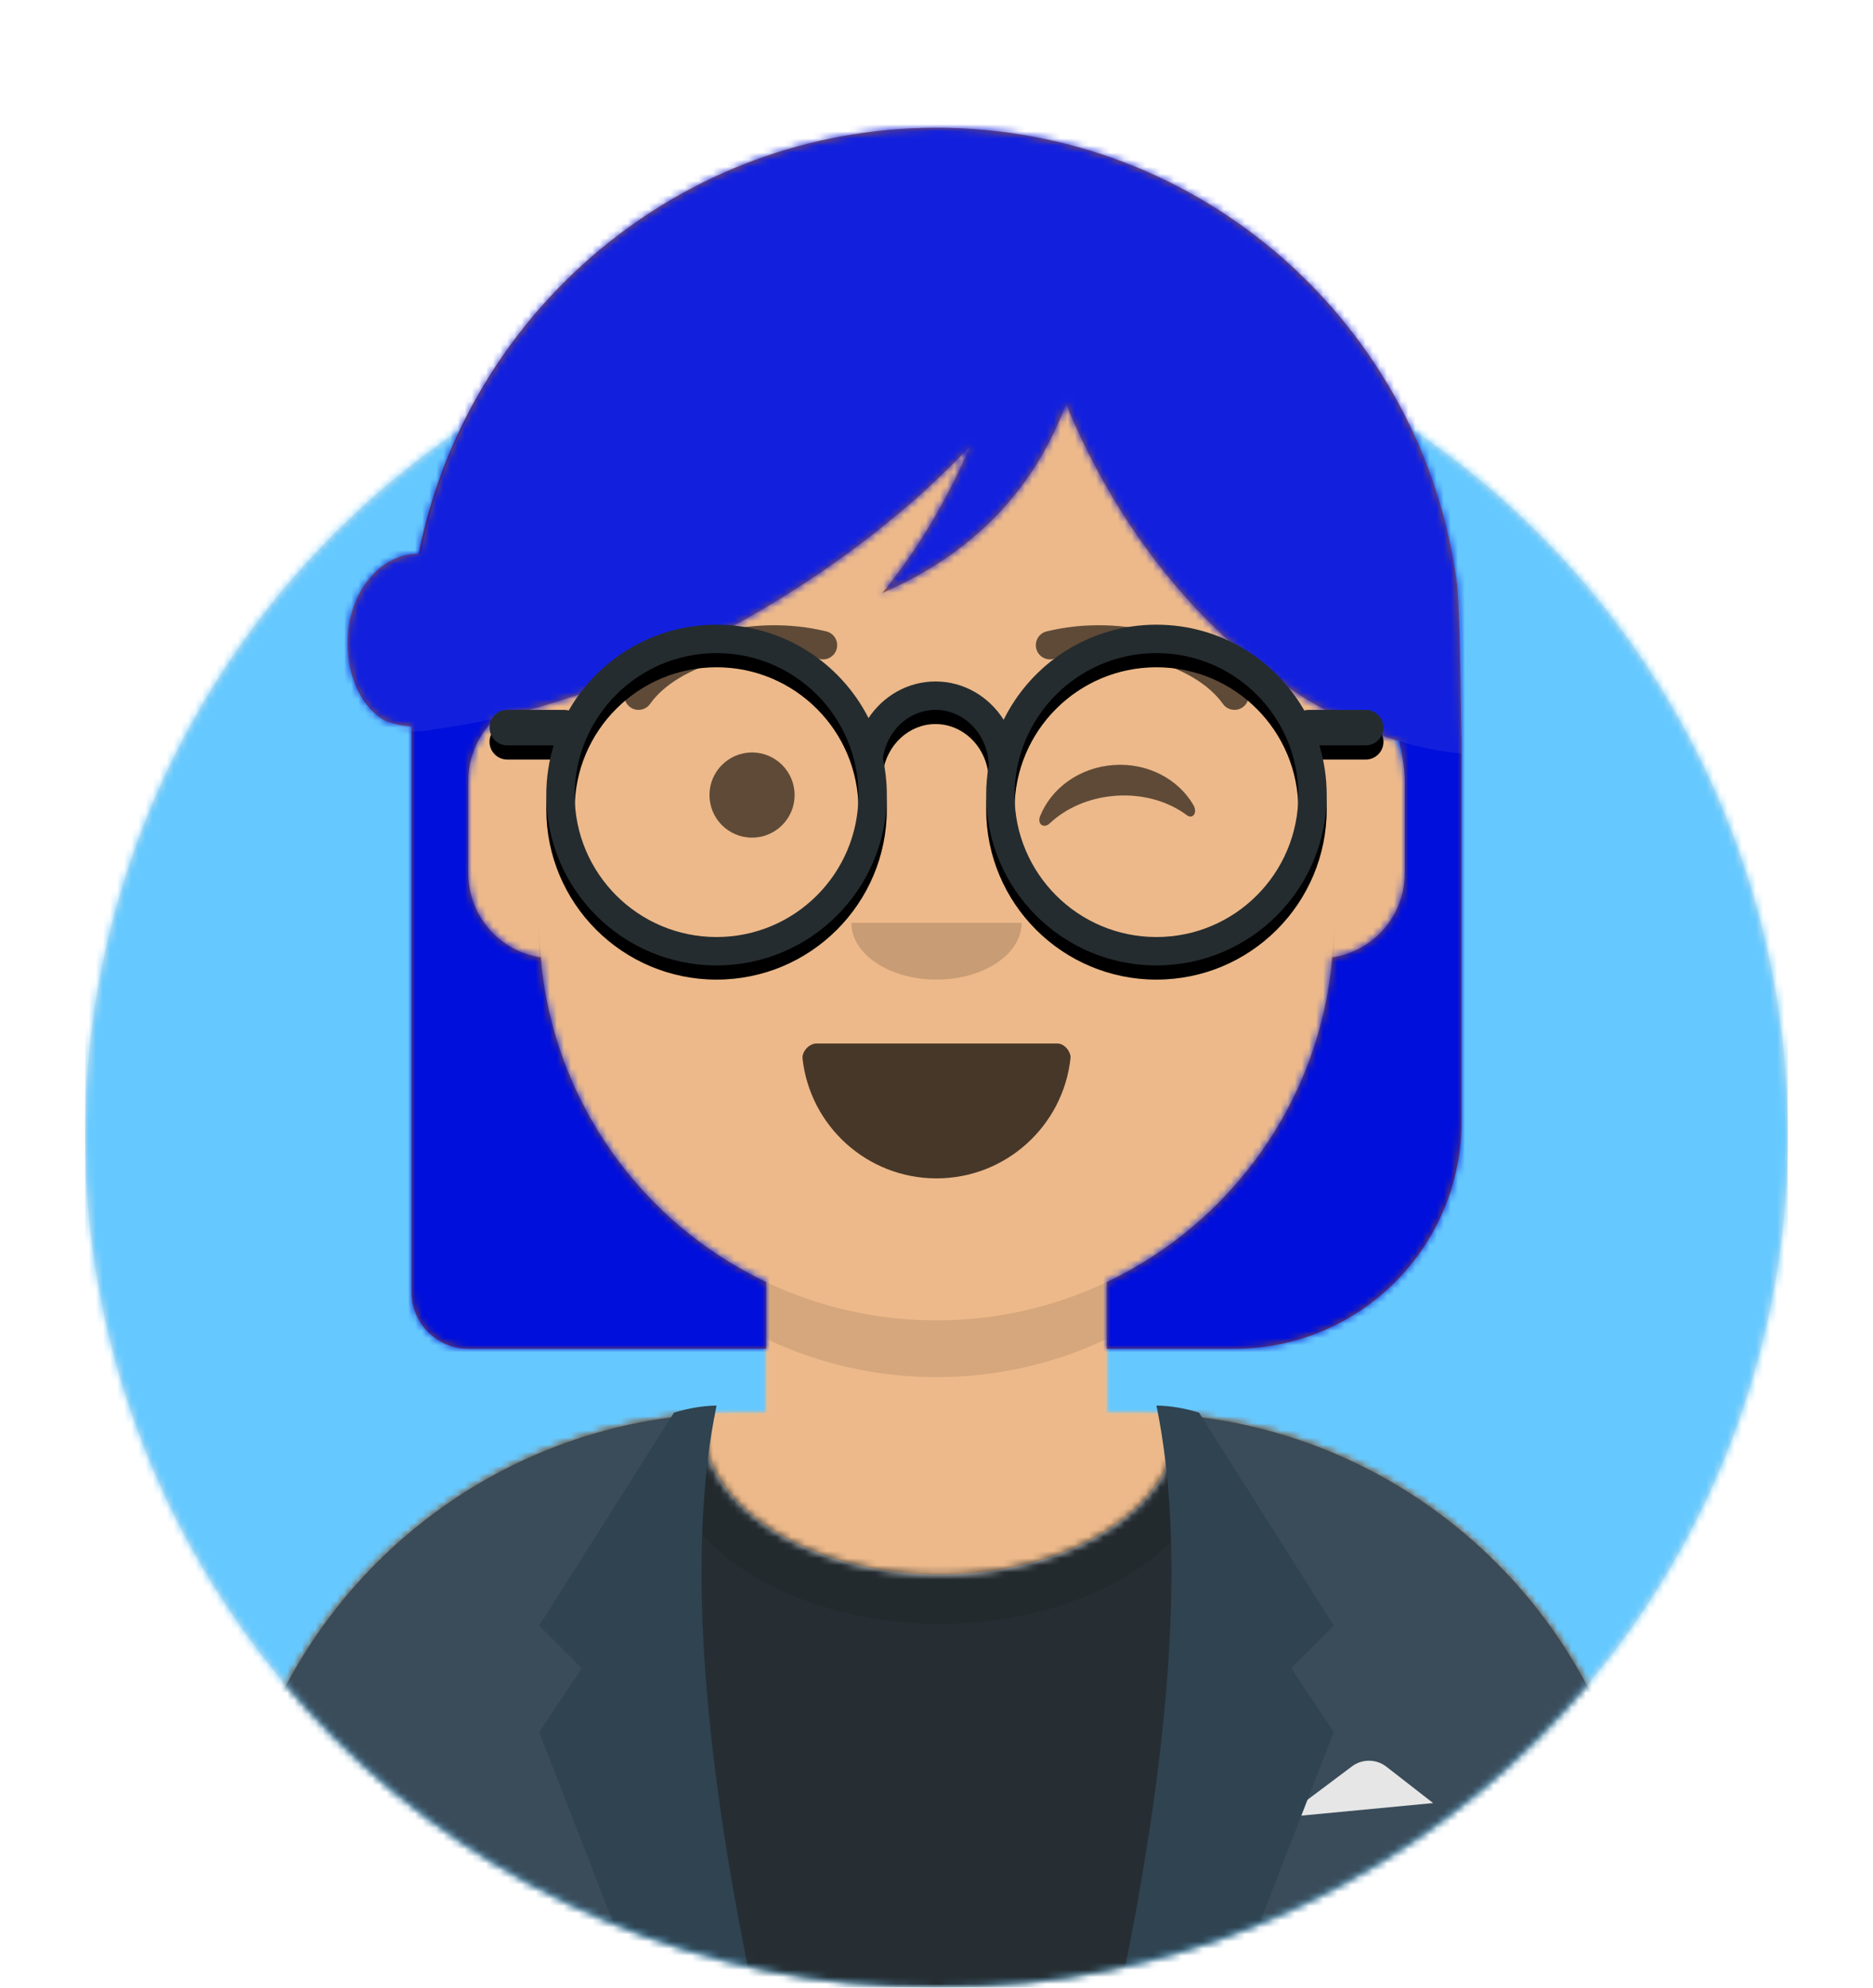
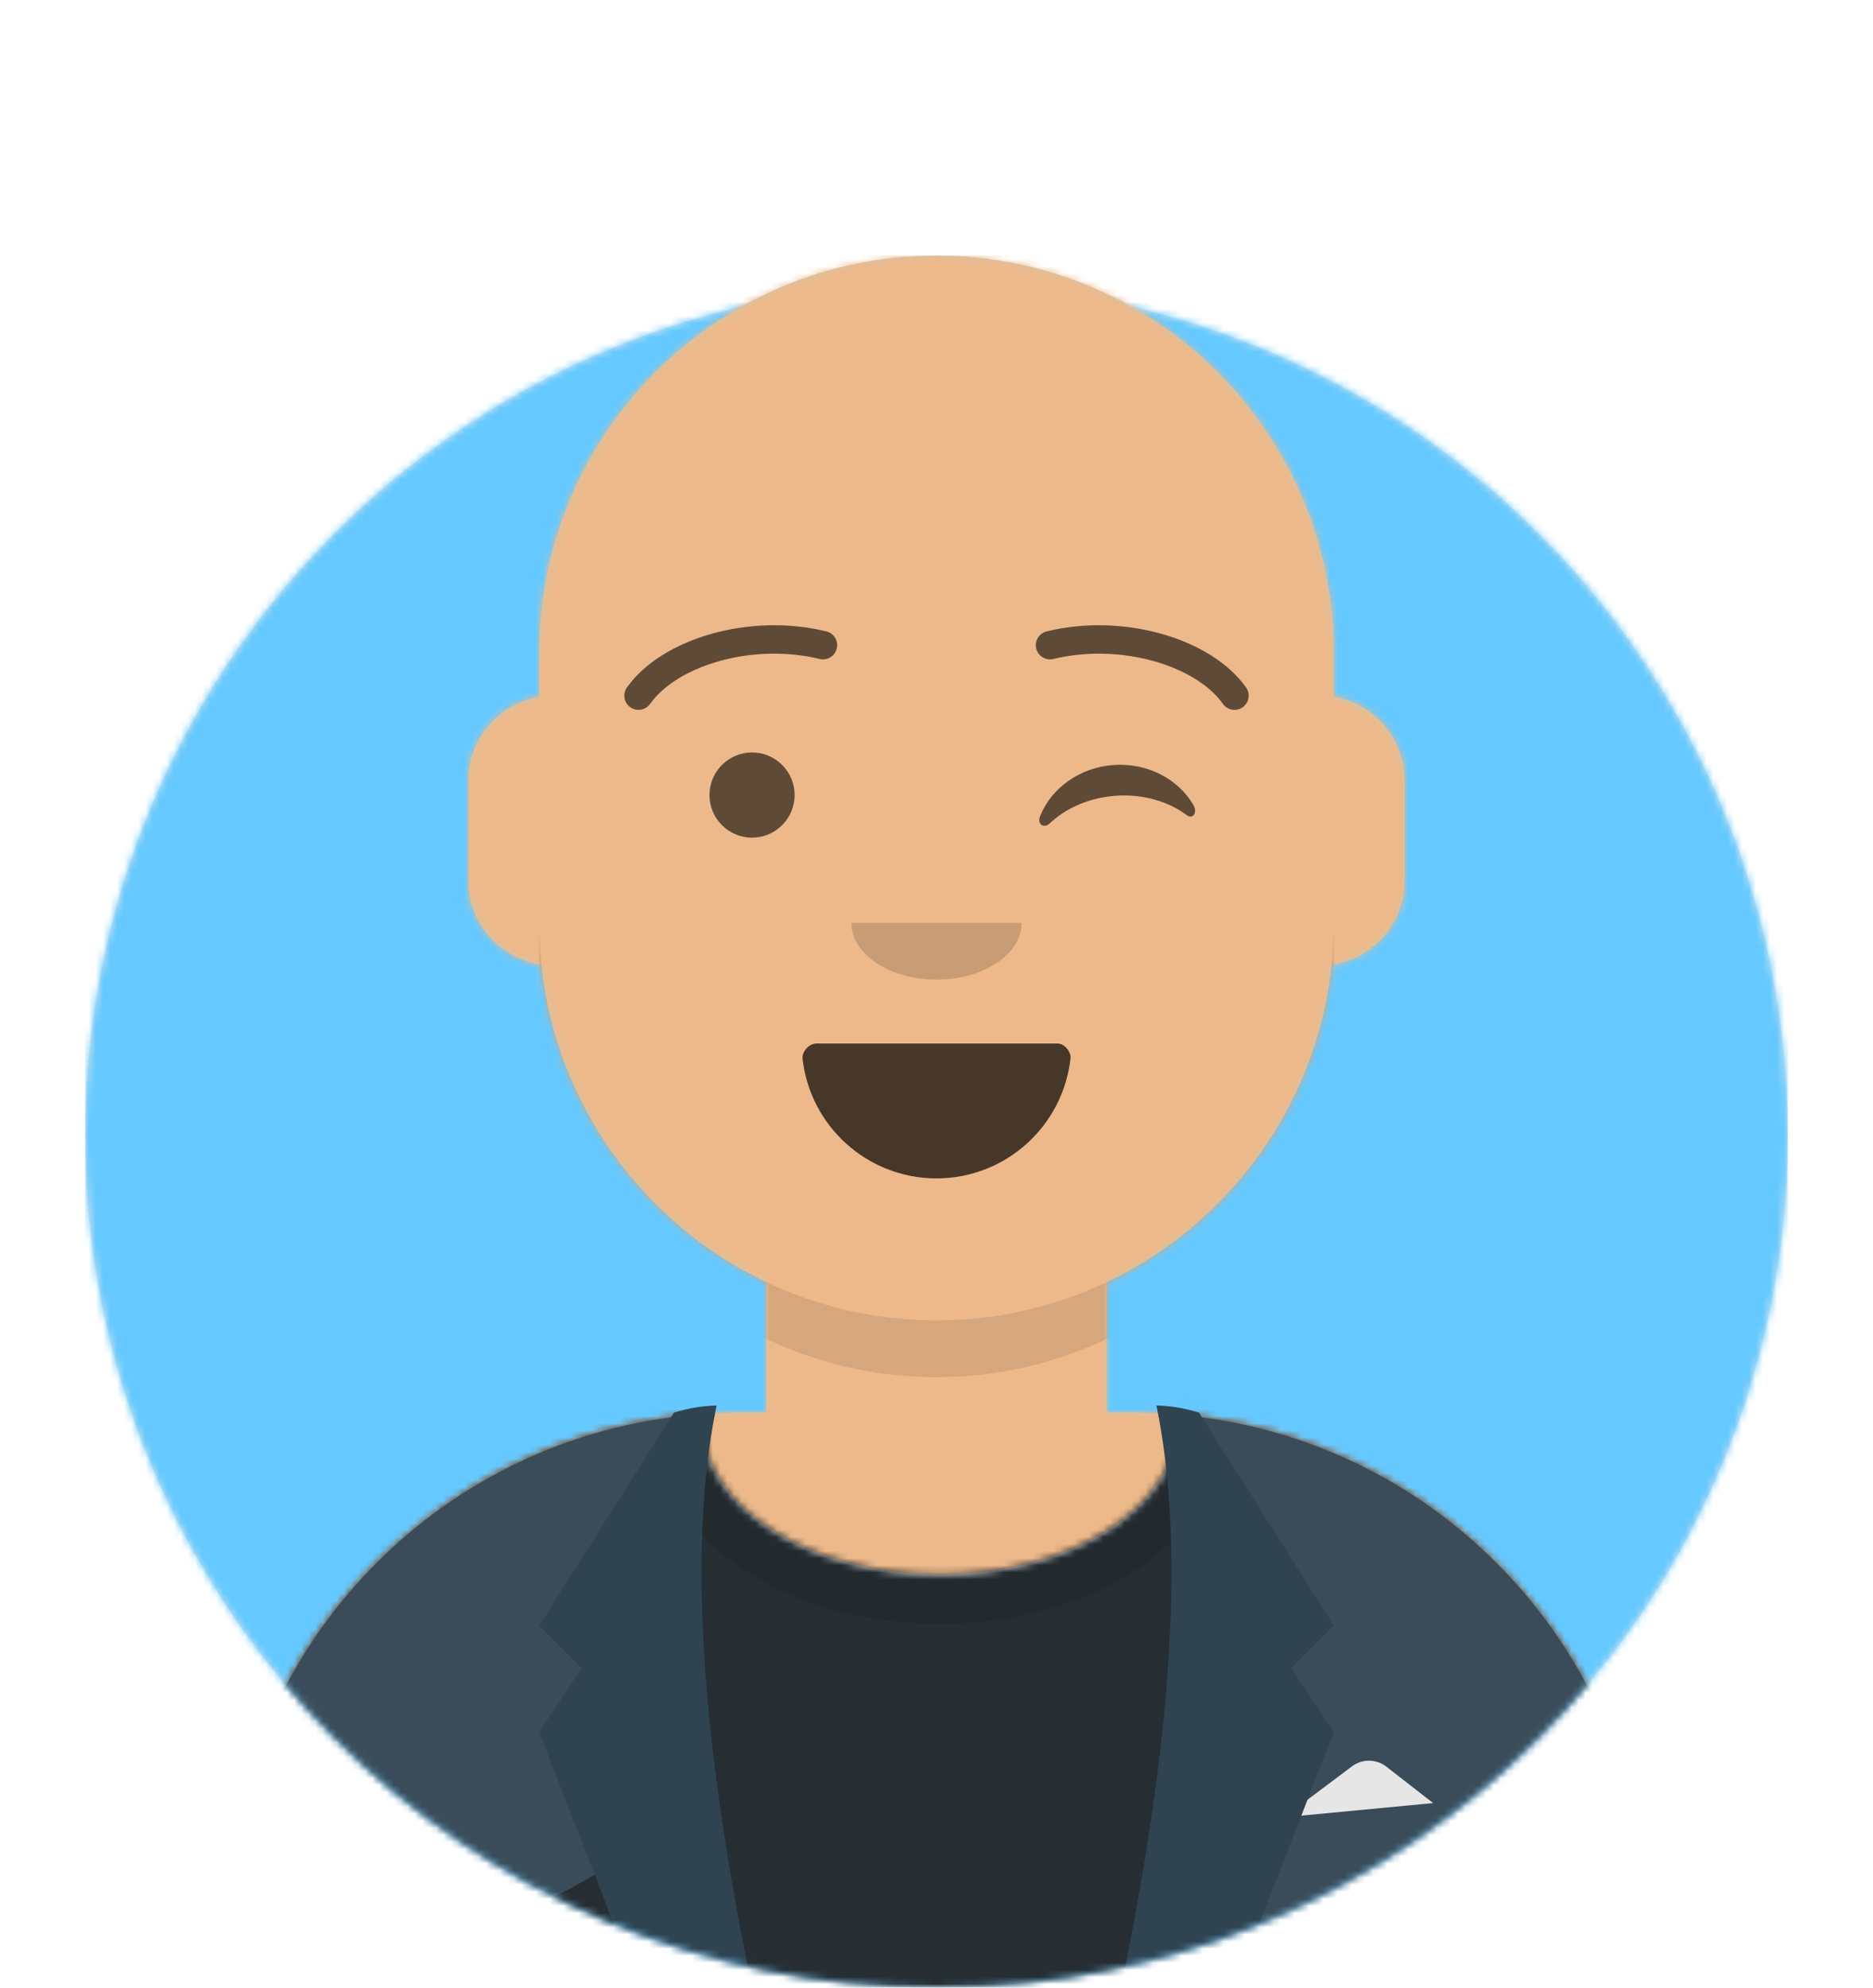
<svg xmlns="http://www.w3.org/2000/svg" xmlns:xlink="http://www.w3.org/1999/xlink" width="264px" height="280px" viewBox="0 0 264 280">
  <desc>Created with getavataaars.com</desc>
  <defs>
    <circle id="react-path-1" cx="120" cy="120" r="120" />
    <path d="M12,160 C12,226.274 65.726,280 132,280 C198.274,280 252,226.274 252,160 L264,160 L264,-1.42108547e-14 L-3.19744231e-14,-1.42108547e-14 L-3.19744231e-14,160 L12,160 Z" id="react-path-2" />
    <path d="M124,144.611 L124,163 L128,163 L128,163 C167.765,163 200,195.235 200,235 L200,244 L0,244 L0,235 C-4.86974701e-15,195.235 32.235,163 72,163 L72,163 L76,163 L76,144.611 C58.763,136.422 46.372,119.687 44.305,99.881 C38.48,99.058 34,94.052 34,88 L34,74 C34,68.054 38.325,63.118 44,62.166 L44,56 L44,56 C44,25.072 69.072,5.68137151e-15 100,0 L100,0 L100,0 C130.928,-5.68137151e-15 156,25.072 156,56 L156,62.166 C161.675,63.118 166,68.054 166,74 L166,88 C166,94.052 161.52,99.058 155.695,99.881 C153.628,119.687 141.237,136.422 124,144.611 Z" id="react-path-3" />
  </defs>
  <g id="Avataaar" stroke="none" stroke-width="1" fill="none" fill-rule="evenodd">
    <g transform="translate(-825, -1100)" id="Avataaar/Circle">
      <g transform="translate(825, 1100)">
        <g id="Circle" stroke-width="1" fill-rule="evenodd" transform="translate(12, 40)">
          <mask id="react-mask-4" fill="white">
            <use xlink:href="#react-path-1" />
          </mask>
          <use id="Circle-Background" fill="#E6E6E6" xlink:href="#react-path-1" />
          <g id="Color/Palette/Blue-01" mask="url(#react-mask-4)" fill="#65C9FF">
            <rect id="🖍Color" x="0" y="0" width="240" height="240" />
          </g>
        </g>
        <mask id="react-mask-5" fill="white">
          <use xlink:href="#react-path-2" />
        </mask>
        <g id="Mask" />
        <g id="Avataaar" stroke-width="1" fill-rule="evenodd" mask="url(#react-mask-5)">
          <g id="Body" transform="translate(32, 36)">
            <mask id="react-mask-6" fill="white">
              <use xlink:href="#react-path-3" />
            </mask>
            <use fill="#D0C6AC" xlink:href="#react-path-3" />
            <g id="Skin/👶🏽-03-Brown" mask="url(#react-mask-6)" fill="#EDB98A">
              <g transform="translate(0, 0)" id="Color">
                <rect x="0" y="0" width="264" height="280" />
              </g>
            </g>
            <path d="M156,79 L156,102 C156,132.928 130.928,158 100,158 C69.072,158 44,132.928 44,102 L44,79 L44,94 C44,124.928 69.072,150 100,150 C130.928,150 156,124.928 156,94 L156,79 Z" id="Neck-Shadow" fill-opacity="0.1" fill="#000000" mask="url(#react-mask-6)" />
          </g>
          <g id="Clothing/Blazer-+-Shirt" transform="translate(0, 170)">
            <defs>
              <path d="M133.96,0.295 C170.936,3.325 200,34.294 200,72.052 L200,81 L0,81 L0,72.052 C1.22536245e-14,33.953 29.592,2.765 67.045,0.22 C67.015,0.593 67,0.969 67,1.348 C67,13.211 81.998,22.828 100.5,22.828 C119.002,22.828 134,13.211 134,1.348 C134,0.995 133.987,0.644 133.96,0.295 Z" id="react-path-573" />
            </defs>
            <g id="Shirt" transform="translate(32, 29)">
              <mask id="react-mask-574" fill="white">
                <use xlink:href="#react-path-573" />
              </mask>
              <use id="Clothes" fill="#E6E6E6" xlink:href="#react-path-573" />
              <g id="Color/Palette/Black" mask="url(#react-mask-574)" fill="#262E33">
                <g transform="translate(-32, -29)" id="🖍Color">
                  <rect x="0" y="0" width="264" height="110" />
                </g>
              </g>
              <g id="Shadowy" opacity="0.6" mask="url(#react-mask-574)" fill-opacity="0.16" fill="#000000">
                <g transform="translate(60, -25)" id="Hola-👋🏼">
                  <ellipse cx="40.5" cy="27.848" rx="39.635" ry="26.914" />
                </g>
              </g>
            </g>
            <g id="Blazer" transform="translate(32, 28)">
-               <path d="M68.785,1.122 C30.512,2.804 -1.89486556e-14,34.365 -1.42108547e-14,73.052 L0,73.052 L0,82 L69.362,82 C65.961,69.92 64,55.709 64,40.5 C64,26.173 65.74,12.731 68.785,1.122 Z M131.638,82 L200,82 L200,73.052 C200,34.707 170.025,3.363 132.229,1.174 C135.265,12.771 137,26.194 137,40.5 C137,55.709 135.039,69.92 131.638,82 Z" id="Saco" fill="#3A4C5A" />
+               <path d="M68.785,1.122 C30.512,2.804 -1.89486556e-14,34.365 -1.42108547e-14,73.052 L0,73.052 L0,82 C65.961,69.92 64,55.709 64,40.5 C64,26.173 65.74,12.731 68.785,1.122 Z M131.638,82 L200,82 L200,73.052 C200,34.707 170.025,3.363 132.229,1.174 C135.265,12.771 137,26.194 137,40.5 C137,55.709 135.039,69.92 131.638,82 Z" id="Saco" fill="#3A4C5A" />
              <path d="M149,58 L158.556,50.833 L158.556,50.833 C159.999,49.751 161.988,49.768 163.412,50.876 L170,56 L149,58 Z" id="Pocket-hanky" fill="#E6E6E6" />
              <path d="M69,1.13686838e-13 C65,19.333 66.667,46.667 74,82 L58,82 L44,46 L50,37 L44,31 L63,1 C65.028,0.369 67.028,0.036 69,1.13686838e-13 Z" id="Wing" fill="#2F4351" />
              <path d="M151,1.13686838e-13 C147,19.333 148.667,46.667 156,82 L140,82 L126,46 L132,37 L126,31 L145,1 C147.028,0.369 149.028,0.036 151,1.13686838e-13 Z" id="Wing" fill="#2F4351" transform="translate(141, 41) scale(-1, 1) translate(-141, -41) " />
            </g>
          </g>
          <g id="Face" transform="translate(76, 82)" fill="#000000">
            <g id="Mouth/Smile" transform="translate(2, 52)">
              <defs>
                <path d="M35.118,15.128 C36.176,24.62 44.226,32 54,32 C63.804,32 71.874,24.574 72.892,15.04 C72.974,14.273 72.117,13 71.043,13 C56.149,13 44.738,13 37.087,13 C36.007,13 35.012,14.178 35.118,15.128 Z" id="react-path-561" />
              </defs>
              <mask id="react-mask-562" fill="white">
                <use xlink:href="#react-path-561" />
              </mask>
              <use id="Mouth" fill-opacity="0.7" fill="#000000" fill-rule="evenodd" xlink:href="#react-path-561" />
              <rect id="Teeth" fill="#FFFFFF" fill-rule="evenodd" mask="url(#react-mask-562)" x="39" y="2" width="31" height="16" rx="5" />
              <g id="Tongue" stroke-width="1" fill-rule="evenodd" mask="url(#react-mask-562)" fill="#FF4F6D">
                <g transform="translate(38, 24)">
                  <circle cx="11" cy="11" r="11" />
                  <circle cx="21" cy="11" r="11" />
                </g>
              </g>
            </g>
            <g id="Nose/Default" transform="translate(28, 40)" fill-opacity="0.16">
              <path d="M16,8 C16,12.418 21.373,16 28,16 L28,16 C34.627,16 40,12.418 40,8" id="Nose" />
            </g>
            <g id="Eyes/Wink-😉" transform="translate(0, 8)" fill-opacity="0.6">
              <circle id="Eye" cx="30" cy="22" r="6" />
              <path d="M70.412,24.205 C72.259,20.406 76.417,17.758 81.25,17.758 C86.066,17.758 90.211,20.387 92.068,24.165 C92.619,25.287 91.834,26.205 91.043,25.525 C88.592,23.417 85.111,22.101 81.25,22.101 C77.509,22.101 74.126,23.336 71.69,25.329 C70.799,26.058 69.872,25.316 70.412,24.205 Z" id="Winky-Wink" transform="translate(81.252, 21.758) rotate(-4) translate(-81.252, -21.758) " />
            </g>
            <g id="Eyebrow/Outline/Default" fill-opacity="0.6">
              <g id="I-Browse" transform="translate(12, 6)">
                <path d="M3.63,11.159 C7.545,5.65 18.278,2.561 27.523,4.831 C28.596,5.095 29.679,4.439 29.942,3.366 C30.206,2.293 29.55,1.21 28.477,0.947 C17.74,-1.69 5.312,1.887 0.37,8.841 C-0.27,9.742 -0.059,10.99 0.841,11.63 C1.742,12.27 2.99,12.059 3.63,11.159 Z" id="Eyebrow" fill-rule="nonzero" />
                <path d="M61.63,11.159 C65.545,5.65 76.278,2.561 85.523,4.831 C86.596,5.095 87.679,4.439 87.942,3.366 C88.206,2.293 87.55,1.21 86.477,0.947 C75.74,-1.69 63.312,1.887 58.37,8.841 C57.73,9.742 57.941,10.99 58.841,11.63 C59.742,12.27 60.99,12.059 61.63,11.159 Z" id="Eyebrow" fill-rule="nonzero" transform="translate(73, 6.039) scale(-1, 1) translate(-73, -6.039) " />
              </g>
            </g>
          </g>
          <g id="Top" stroke-width="1" fill-rule="evenodd">
            <defs>
-               <rect id="react-path-547" x="0" y="0" width="264" height="280" />
              <path d="M59,102.34 C59,118.921 59,145.474 59,182 C59,186.418 62.582,190 67,190 L109,190 L109,180.611 C91.469,172.283 78.952,155.115 77.209,134.867 C71.431,134.002 67,129.019 67,123 L67,110 C67,106.509 68.49,103.367 70.869,101.174 C82.409,98.555 94.971,93.638 107.342,86.495 C119.473,79.491 129.844,71.258 137.821,62.752 C134.394,70.66 130.245,77.588 125.372,83.535 C138.047,78.012 146.678,69.132 151.264,56.896 C151.641,57.818 152.035,58.739 152.444,59.658 C162.7,82.693 180.318,99.019 198.206,104.403 C198.719,106.513 199,108.484 199,110 L199,123 C199,129.019 194.569,134.002 188.791,134.867 C187.048,155.115 174.531,172.283 157,180.611 L157,190 L175,190 C192.673,190 207,175.673 207,158 C207,133.944 207,115.903 207,103.875 C207,103.808 206.991,103.721 206.972,103.615 C206.828,91.354 206.624,84.224 206.36,82.226 C201.577,45.976 170.556,18 133,18 C96.915,18 66.863,43.828 60,78 C54.477,78 50,83.596 50,90.5 C50,95.051 51.695,99.143 54.853,101.273 C55.758,101.883 57.324,102.198 59,102.34 Z" id="react-path-548" />
            </defs>
            <mask id="react-mask-545" fill="white">
              <use xlink:href="#react-path-547" />
            </mask>
            <g id="Mask" />
            <g id="Top/Long-Hair/Long-but-not-too-long" mask="url(#react-mask-545)">
              <g transform="translate(-1, 0)">
                <g id="Behind" stroke-width="1" fill-rule="evenodd">
                  <mask id="react-mask-546" fill="white">
                    <use xlink:href="#react-path-548" />
                  </mask>
                  <use id="Combined-Shape" fill="#944F23" xlink:href="#react-path-548" />
                  <g id="Skin/👶🏽-03-Brown" mask="url(#react-mask-546)" fill="#000fdb">
                    <g transform="translate(0, 0) " id="Color">
                      <rect x="0" y="0" width="264" height="280" />
                    </g>
                  </g>
                </g>
                <g id="Top" opacity="0.44" stroke-width="1" fill-rule="evenodd" transform="translate(50, 18)" fill-opacity="0.16">
                  <path d="M11.899,84.775 C25.711,83.015 41.679,77.538 57.342,68.495 C69.473,61.491 79.844,53.258 87.821,44.752 C84.394,52.66 80.245,59.588 75.372,65.535 C88.047,60.012 96.678,51.132 101.264,38.896 C101.641,39.818 102.035,40.739 102.444,41.658 C114.382,68.471 136.296,86.194 157,88.151 L157,88.151 L157,74 C157,33.131 123.869,-7.50752664e-15 83,0 C46.915,6.62868839e-15 16.863,25.828 10.321,60.006 C10.215,60.002 10.107,60 10,60 C4.477,60 0,65.596 0,72.5 C0,78.982 3.947,84.311 9,84.938 L9,85.093 C9.316,85.064 9.634,85.033 9.953,85 C9.968,85 9.984,85 10,85 C10.649,85 11.284,84.923 11.899,84.775 Z" id="Combined-Shape" fill="#FFFFFF" />
                </g>
                <g id="Top/_Resources/Round" fill="none" transform="translate(62, 85)">
                  <defs>
                    <path d="M80.465,16.394 C84.38,8.459 92.553,3 102,3 C110.92,3 118.703,7.866 122.84,15.088 C123.05,15.031 123.272,15 123.5,15 L131.5,15 C132.881,15 134,16.119 134,17.5 C134,18.881 132.881,20 131.5,20 L124.963,20 C125.637,22.215 126,24.565 126,27 C126,40.255 115.255,51 102,51 C88.745,51 78,40.255 78,27 C78,25.578 78.124,24.185 78.361,22.831 C78.276,18.455 74.914,15 70.862,15 C67.126,15 63.975,17.94 63.442,21.83 C63.807,23.495 64,25.225 64,27 C64,40.255 53.255,51 40,51 C26.745,51 16,40.255 16,27 C16,24.565 16.363,22.215 17.037,20 L10.5,20 C9.119,20 8,18.881 8,17.5 C8,16.119 9.119,15 10.5,15 L10.5,15 L18.5,15 C18.728,15 18.95,15.031 19.16,15.088 C23.297,7.866 31.08,3 40,3 C49.352,3 57.455,8.349 61.416,16.155 C63.493,13.039 66.949,11 70.862,11 C74.875,11 78.407,13.144 80.465,16.394 Z M40,47 C51.046,47 60,38.046 60,27 C60,15.954 51.046,7 40,7 C28.954,7 20,15.954 20,27 C20,38.046 28.954,47 40,47 Z M102,47 C113.046,47 122,38.046 122,27 C122,15.954 113.046,7 102,7 C90.954,7 82,15.954 82,27 C82,38.046 90.954,47 102,47 Z" id="react-path-549" />
                    <filter x="-0.8%" y="-2.1%" width="101.6%" height="108.3%" filterUnits="objectBoundingBox" id="react-filter-550">
                      <feOffset dx="0" dy="2" in="SourceAlpha" result="shadowOffsetOuter1" />
                      <feColorMatrix values="0 0 0 0 0 0 0 0 0 0 0 0 0 0 0 0 0 0 0.1 0" type="matrix" in="shadowOffsetOuter1" />
                    </filter>
                  </defs>
                  <g id="Lennon-Glasses">
                    <use fill="black" fill-opacity="1" filter="url(#react-filter-550)" xlink:href="#react-path-549" />
                    <use fill="#252C2F" fill-rule="evenodd" xlink:href="#react-path-549" />
                  </g>
                </g>
              </g>
            </g>
          </g>
        </g>
      </g>
    </g>
  </g>
</svg>